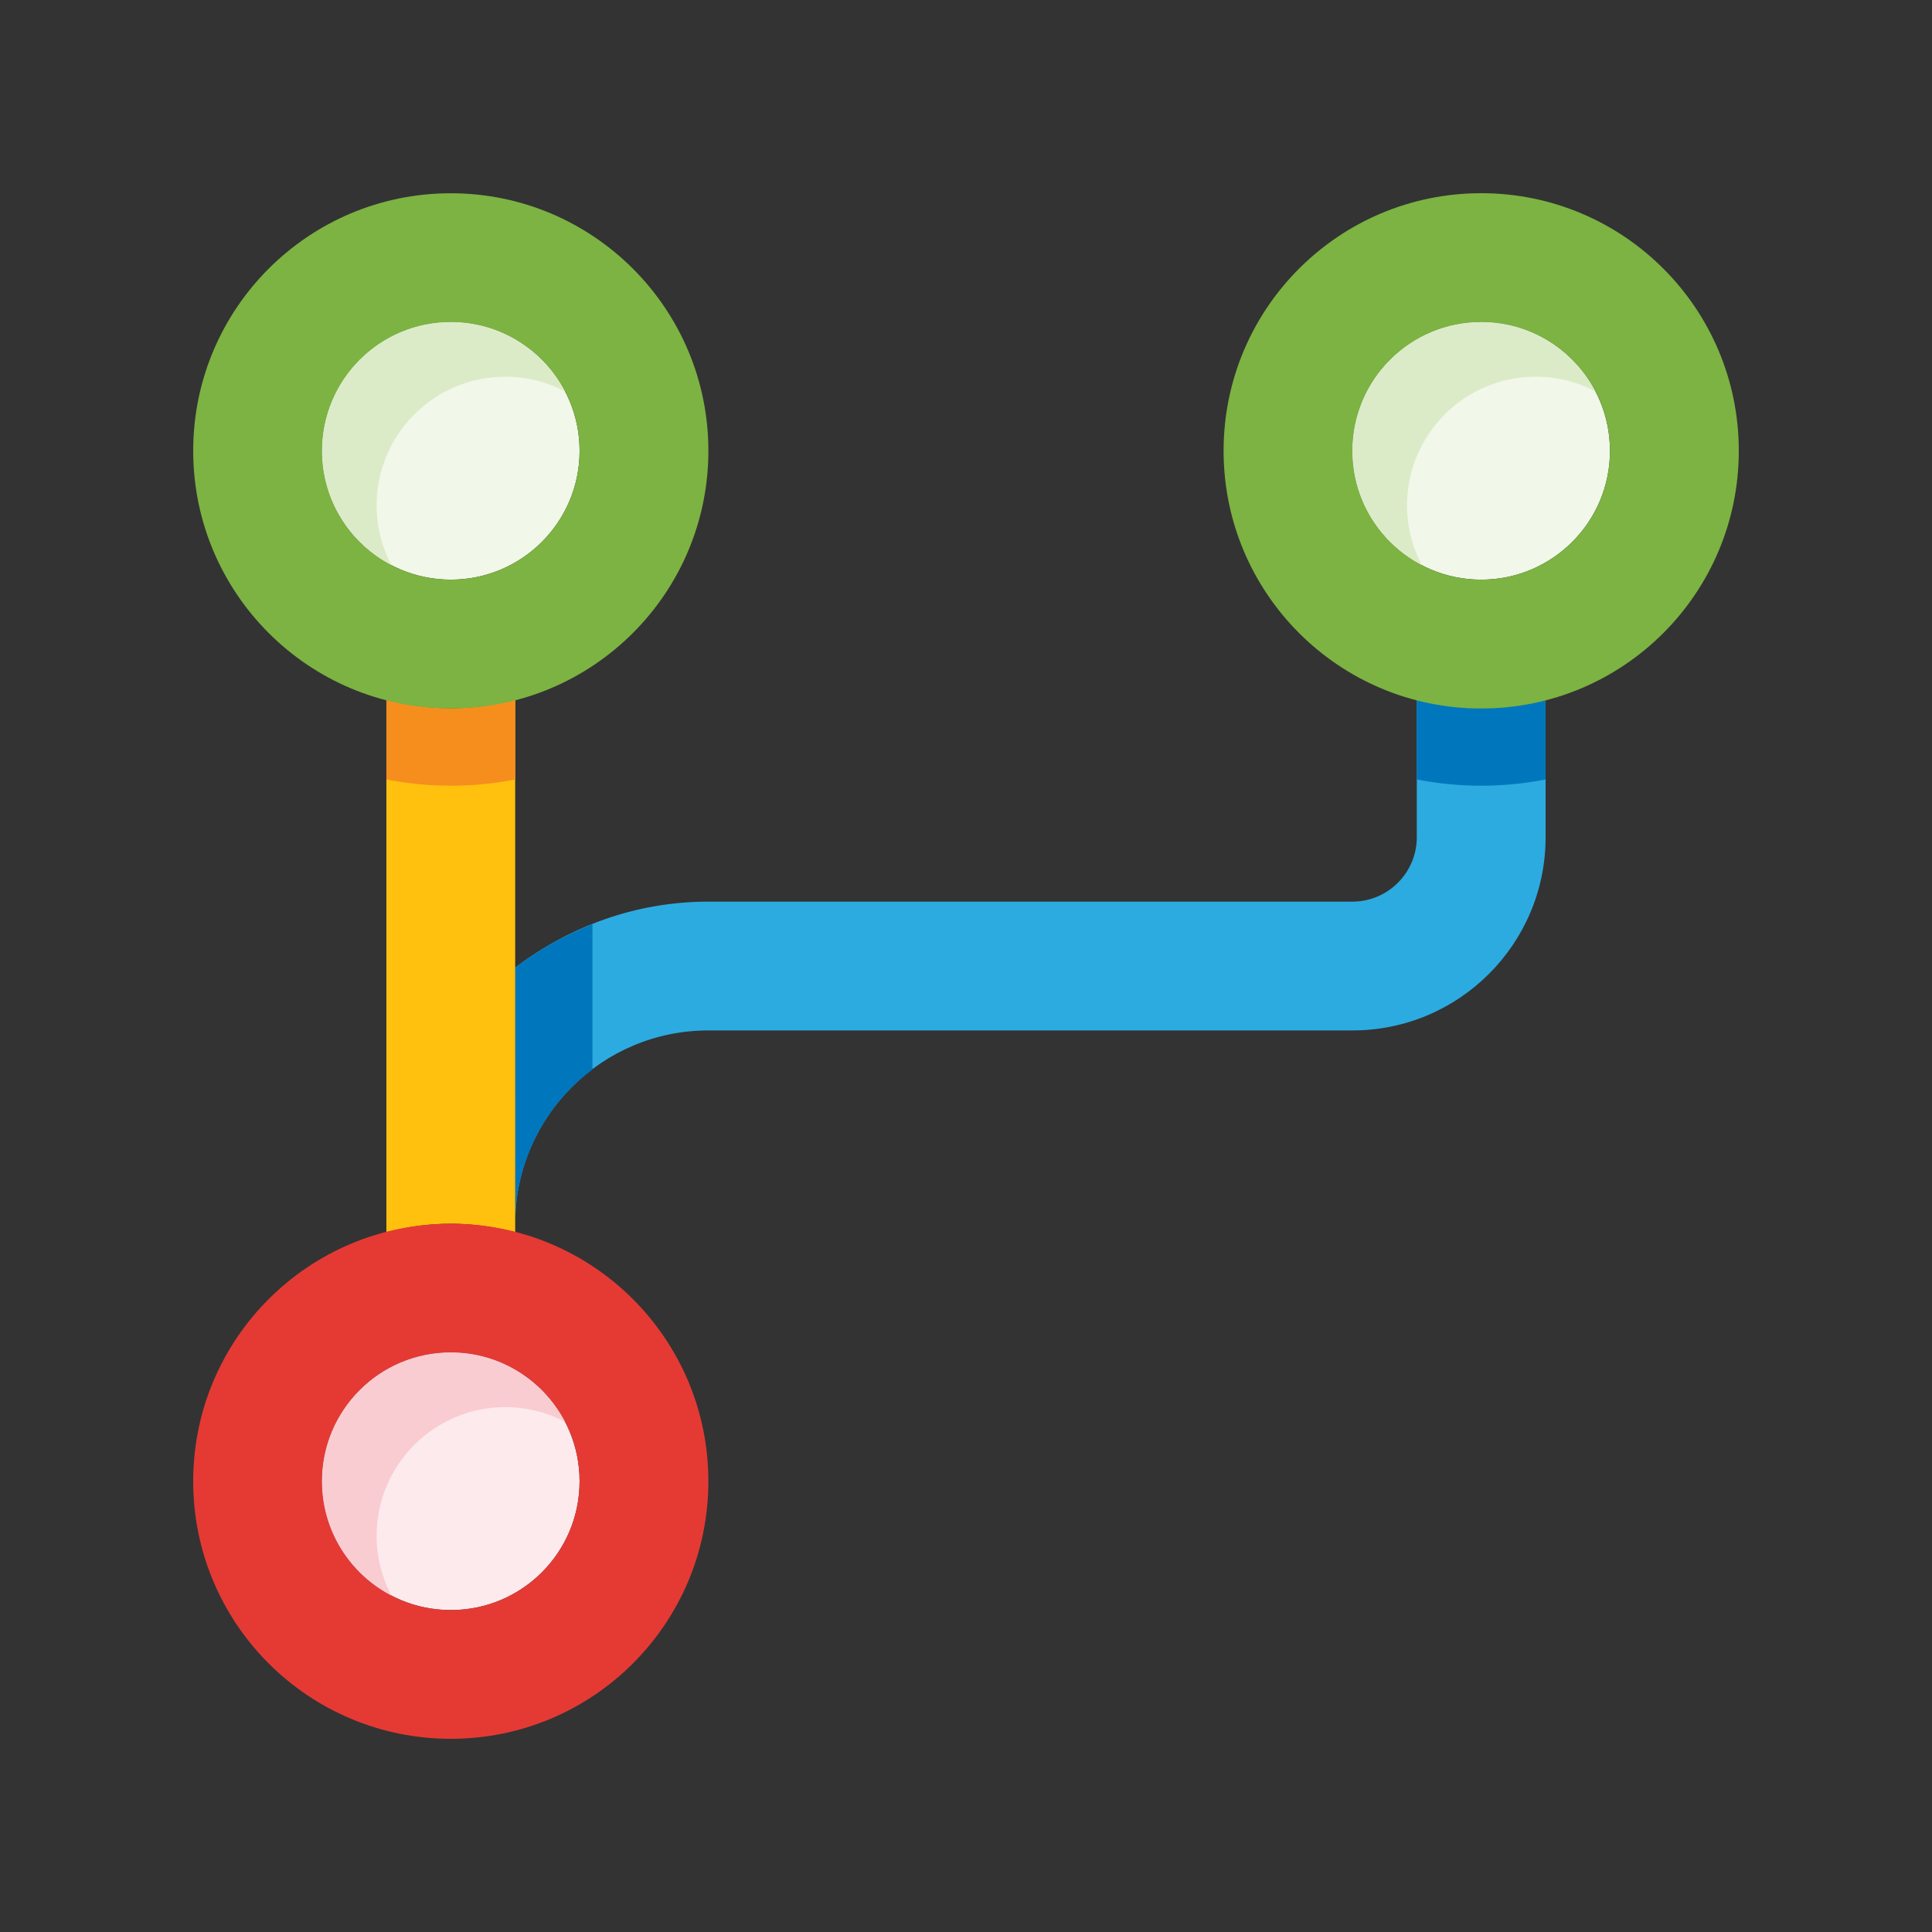
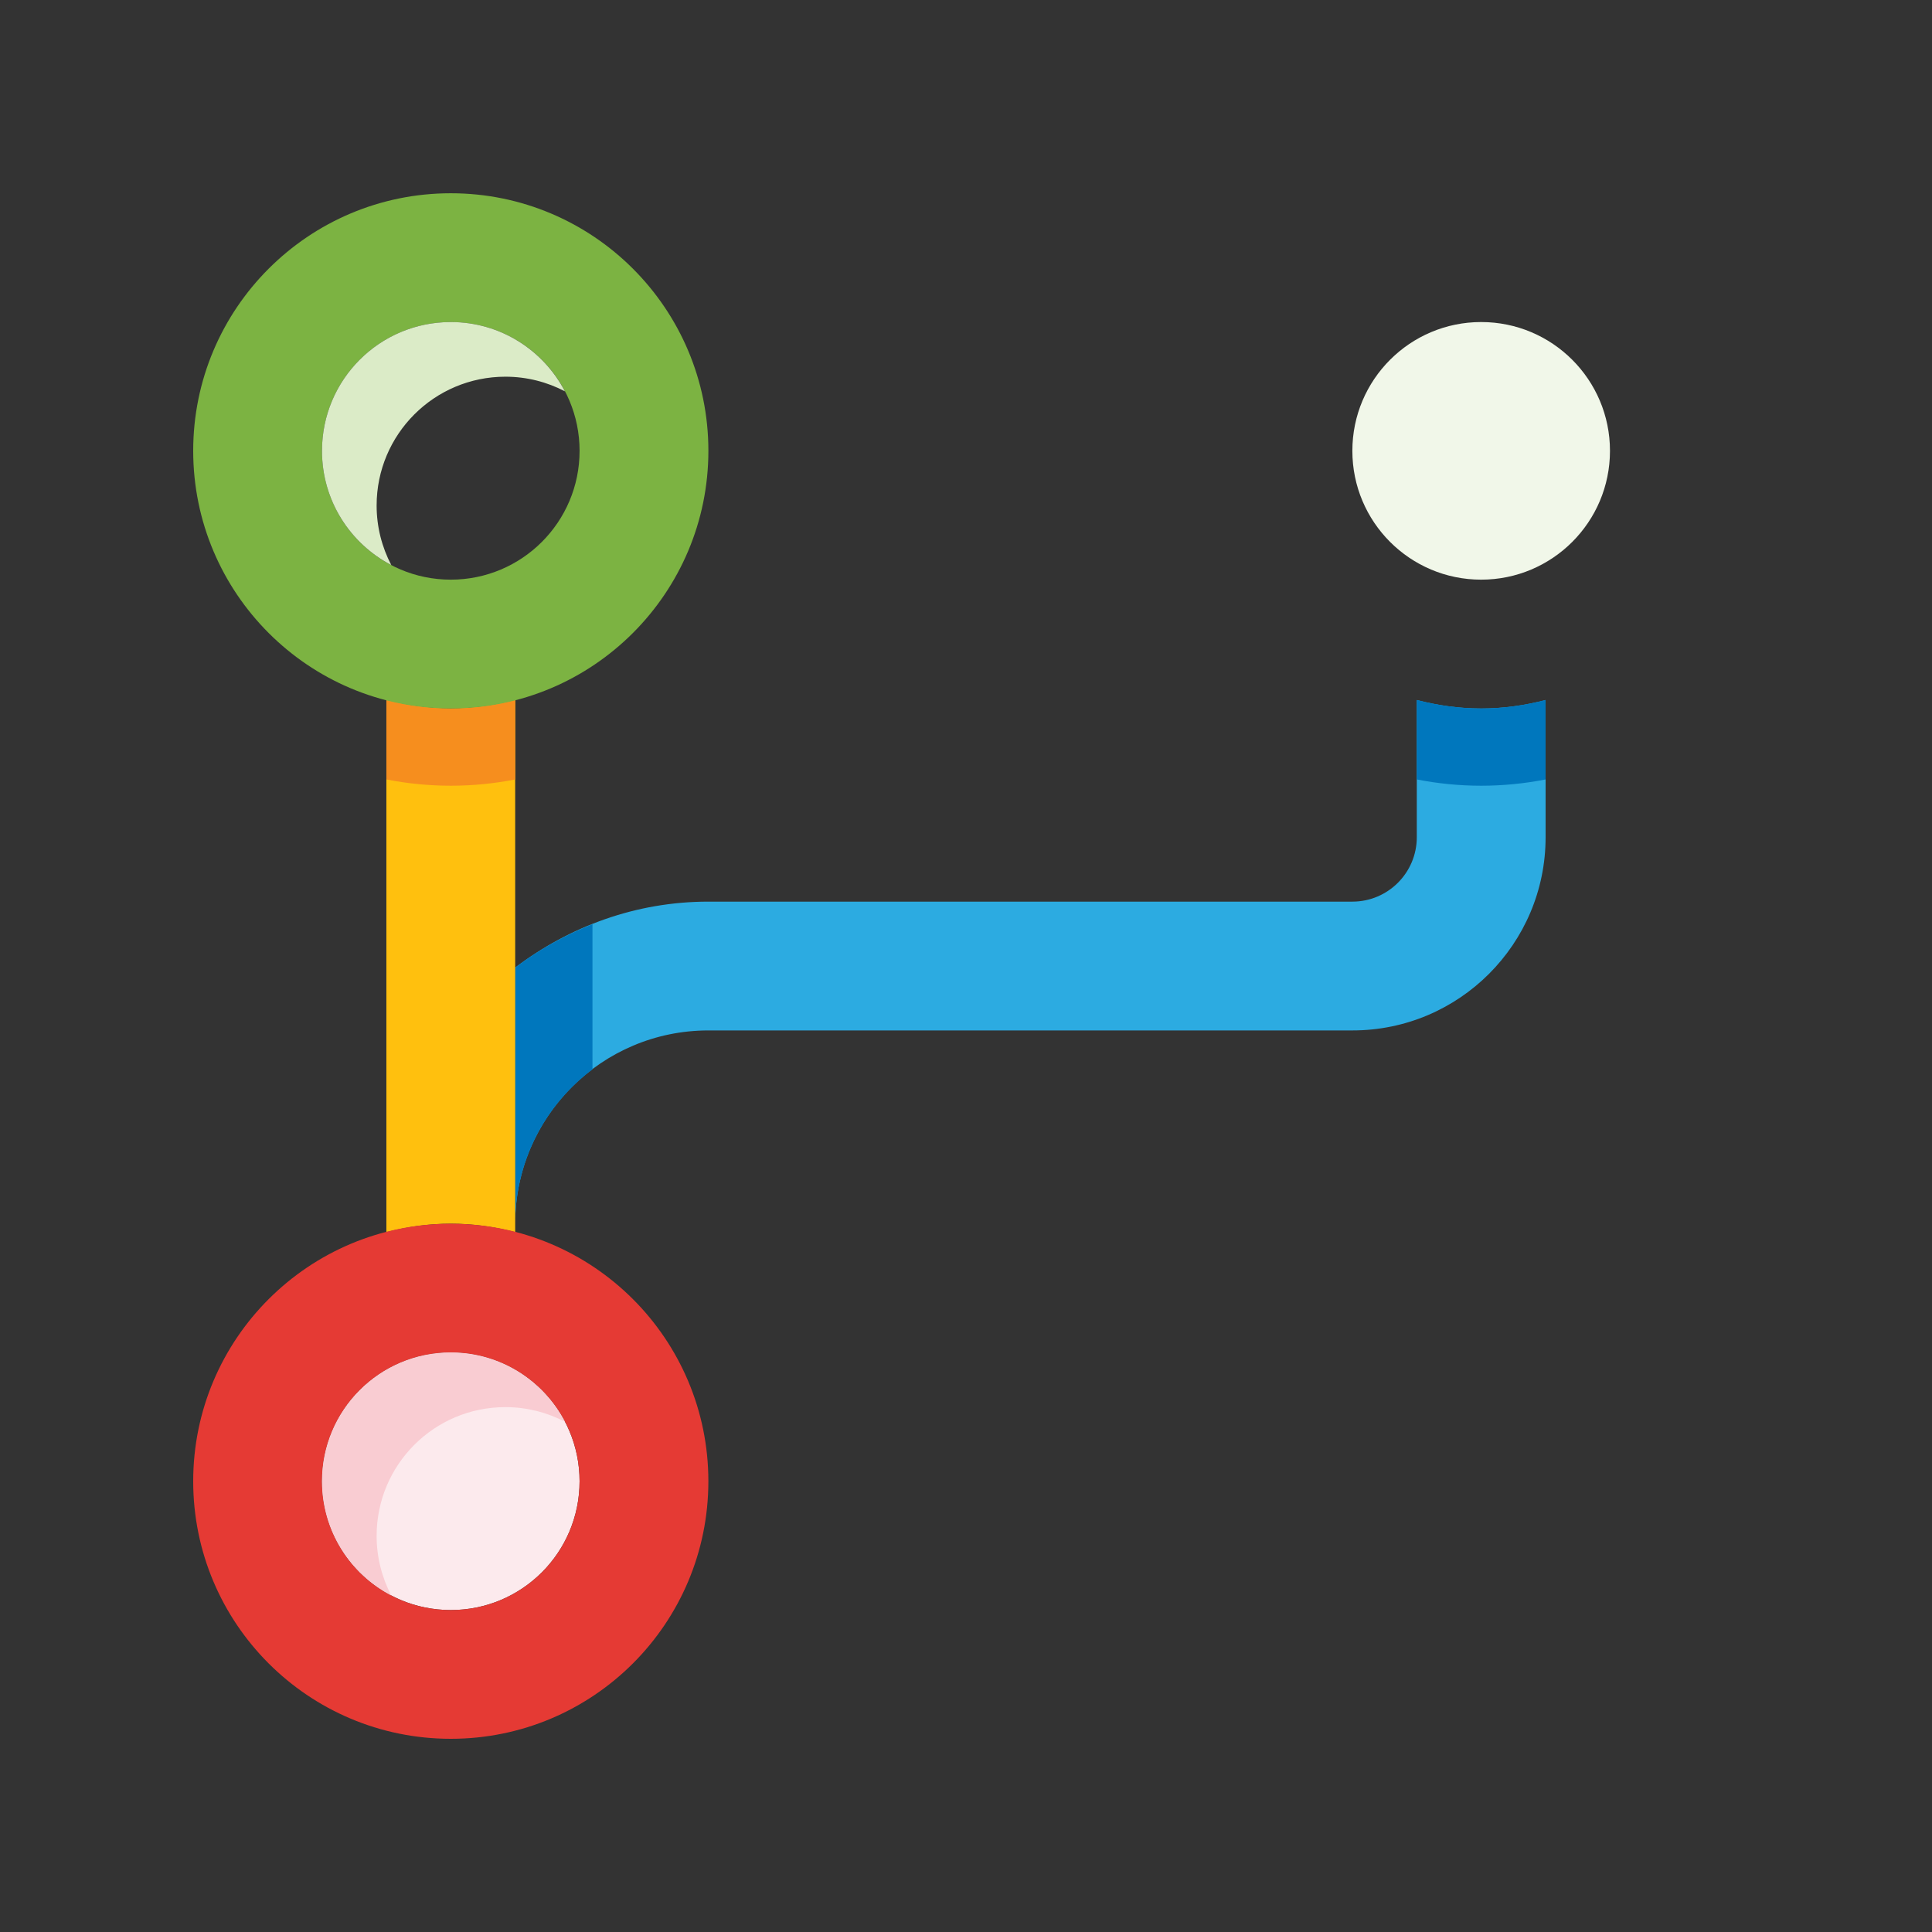
<svg xmlns="http://www.w3.org/2000/svg" id="Layer_1" height="512" viewBox="0 0 100 100" width="512">
  <rect x="0" y="0" width="100" height="100" fill="#333333" stroke="none" />
  <path d="m76.665 36.672c-1.152 0-2.266-.162-3.332-.438v7.1c0 1.842-1.496 3.334-3.333 3.334h-33.333c-3.771 0-7.207 1.299-10 3.412l-.001 13.253c0-5.52 4.479-9.998 10-9.998h33.334c5.521 0 10-4.477 10-10.001v-7.1c-1.067.277-2.182.438-3.335.438z" fill="#2cabe1" />
  <path d="m30.666 55.35v-7.516c-1.437.572-2.782 1.326-3.999 2.247l-.001 13.253c0-3.267 1.576-6.159 4-7.984z" fill="#0077bd" />
  <path d="m23.333 36.669c-1.153 0-2.267-.162-3.334-.438v27.543c1.067-.274 2.181-.436 3.334-.436s2.266.161 3.333.436v-27.543c-1.066.276-2.18.438-3.333.438z" fill="#ffc00e" />
  <path d="m20 36.231v4.113c1.08.211 2.194.325 3.334.325 1.141 0 2.254-.114 3.333-.325v-4.113c-1.067.276-2.181.438-3.333.438-1.154 0-2.267-.162-3.334-.438z" fill="#f68e1e" />
  <path d="m73.333 36.231v4.113c1.079.211 2.193.325 3.334.325 1.139 0 2.253-.114 3.333-.325v-4.113c-1.067.276-2.18.438-3.333.438s-2.268-.162-3.334-.438z" fill="#0077bd" />
  <circle cx="76.665" cy="23.336" fill="#f1f7e9" r="6.667" />
-   <path d="m76.665 10c-7.363 0-13.332 5.97-13.332 13.334 0 7.366 5.969 13.338 13.332 13.338 7.369 0 13.335-5.972 13.335-13.338 0-7.364-5.966-13.334-13.335-13.334zm0 20.003c-3.681 0-6.665-2.985-6.665-6.668 0-3.681 2.984-6.666 6.665-6.666 3.685 0 6.668 2.984 6.668 6.666 0 3.683-2.983 6.668-6.668 6.668z" fill="#7cb342" />
  <path d="m23.333 70.003c-3.682 0-6.667 2.984-6.667 6.666 0 3.686 2.985 6.667 6.667 6.667s6.666-2.981 6.666-6.667c.001-3.682-2.984-6.666-6.666-6.666z" fill="#fceaed" />
  <path d="m23.333 63.339c-7.363 0-13.333 5.967-13.333 13.33 0 7.371 5.97 13.331 13.333 13.331s13.332-5.96 13.332-13.331c0-7.363-5.969-13.33-13.332-13.33zm0 19.997c-3.682 0-6.667-2.981-6.667-6.667 0-3.682 2.985-6.666 6.667-6.666s6.666 2.984 6.666 6.666c.001 3.685-2.984 6.667-6.666 6.667z" fill="#e53a34" />
-   <circle cx="23.333" cy="23.335" fill="#f1f7e9" r="6.667" />
  <path d="m23.333 10.003c-7.363 0-13.333 5.969-13.333 13.331 0 7.365 5.97 13.335 13.333 13.335s13.333-5.973 13.333-13.335c0-7.36-5.97-13.331-13.333-13.331zm0 20c-3.682 0-6.667-2.985-6.667-6.668 0-3.681 2.985-6.666 6.667-6.666s6.666 2.985 6.666 6.666c.001 3.682-2.984 6.668-6.666 6.668z" fill="#7cb342" />
  <path d="m19.494 79.498c0-3.681 2.98-6.667 6.667-6.665 1.112 0 2.158.274 3.079.756-1.113-2.13-3.338-3.586-5.907-3.586-3.687 0-6.667 2.986-6.667 6.667 0 2.57 1.454 4.799 3.585 5.911-.481-.924-.757-1.971-.757-3.083z" fill="#f9ccd2" />
  <g fill="#dbebc7">
    <path d="m19.494 26.165c0-3.682 2.98-6.667 6.667-6.667 1.112 0 2.158.276 3.079.757-1.113-2.13-3.338-3.586-5.907-3.586-3.687 0-6.667 2.985-6.667 6.667 0 2.57 1.454 4.798 3.585 5.91-.481-.922-.757-1.969-.757-3.081z" />
-     <path d="m72.828 26.165c0-3.682 2.981-6.667 6.667-6.667 1.111 0 2.158.276 3.078.757-1.112-2.13-3.338-3.586-5.906-3.586-3.688 0-6.667 2.985-6.667 6.667 0 2.57 1.454 4.798 3.586 5.91-.482-.922-.758-1.969-.758-3.081z" />
  </g>
</svg>